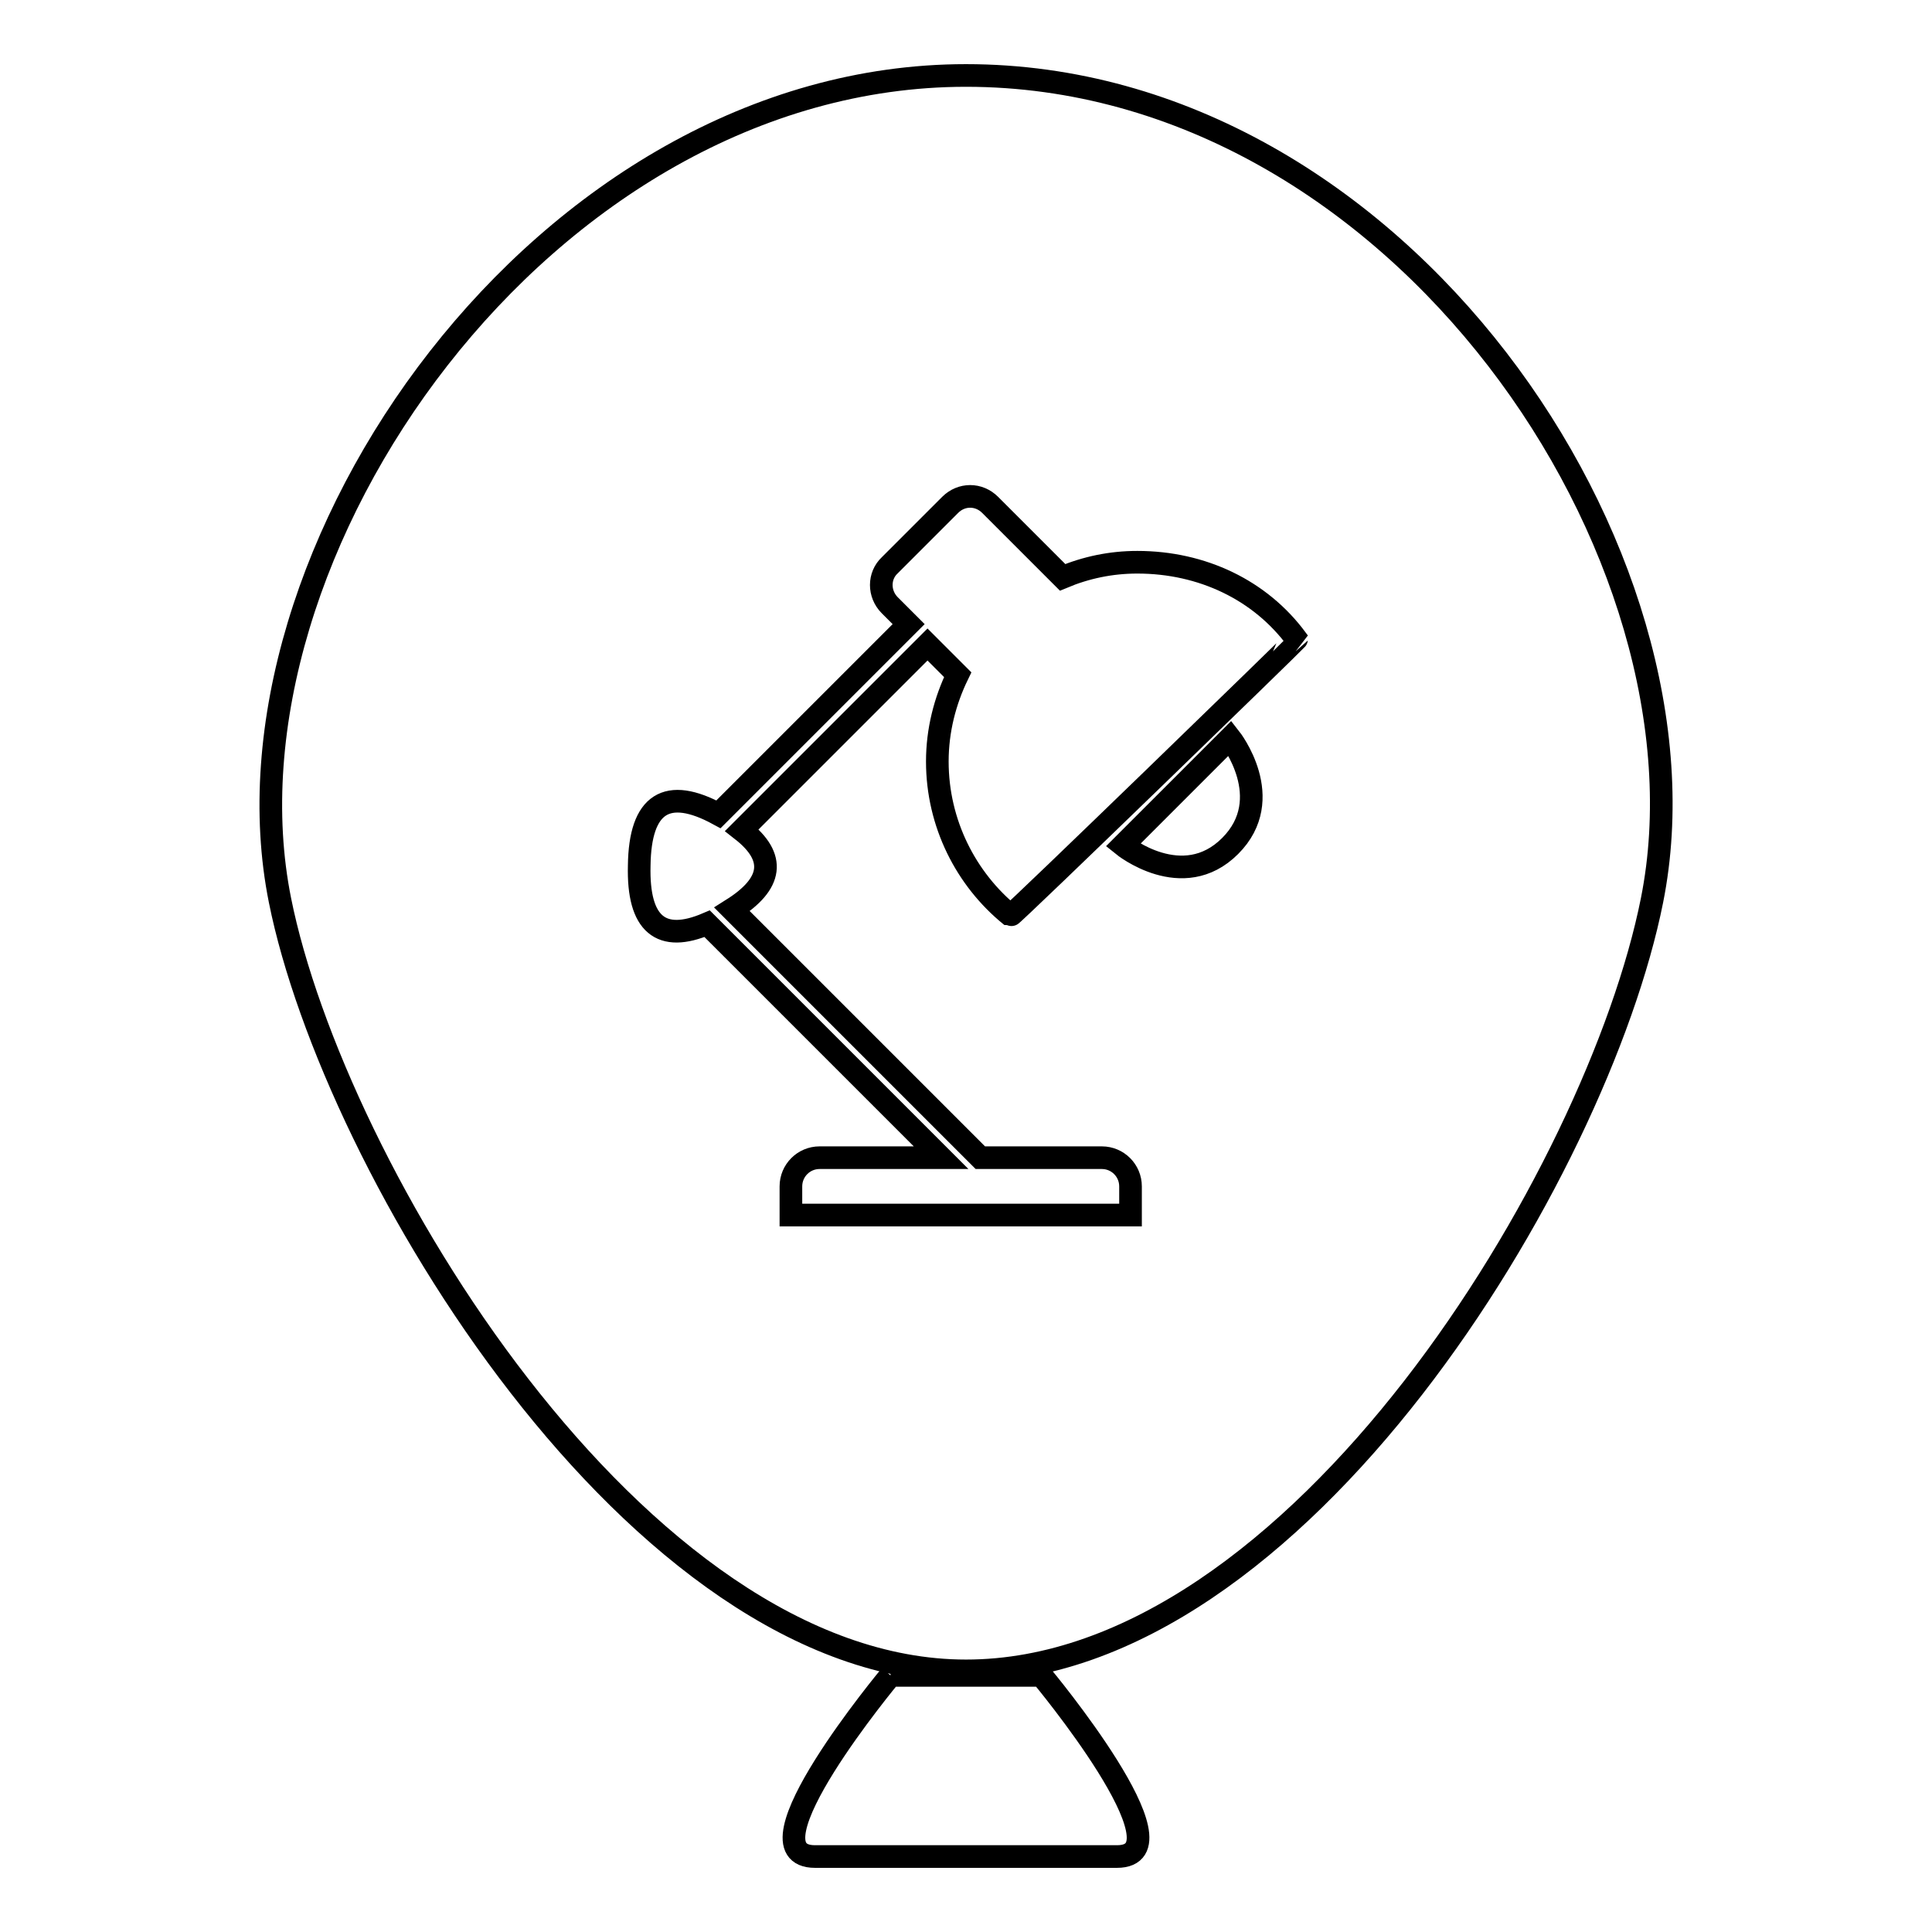
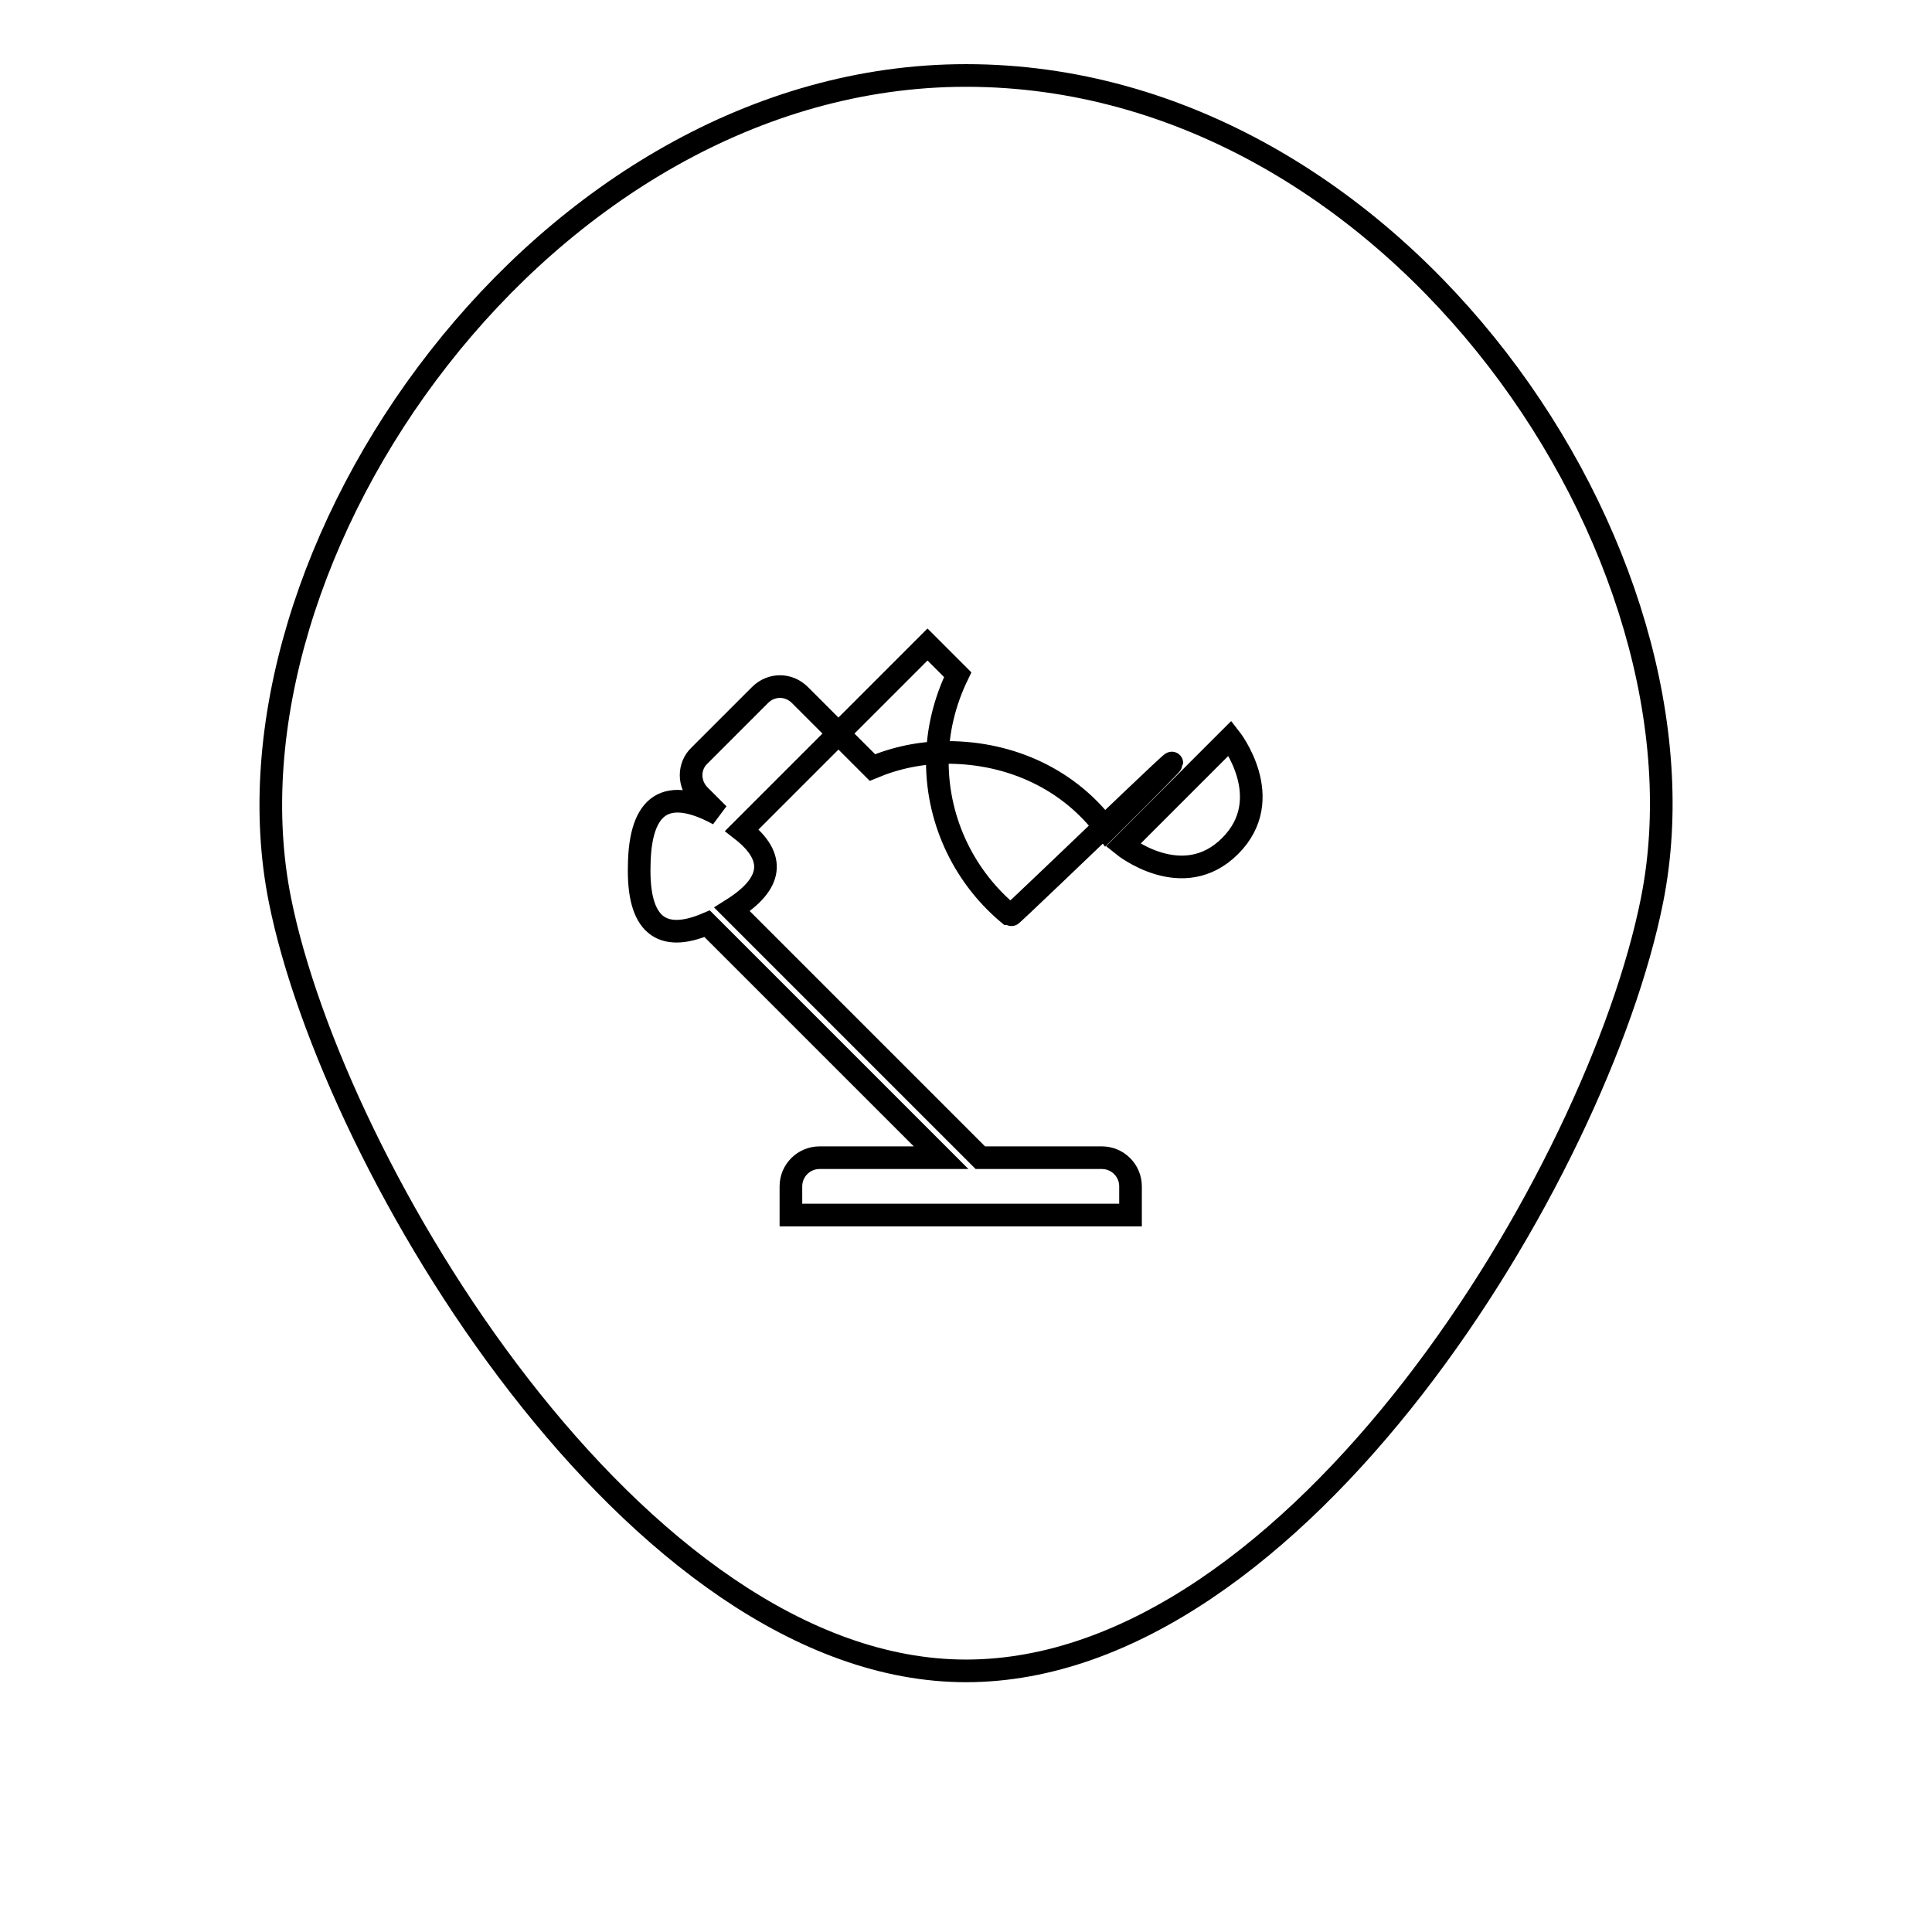
<svg xmlns="http://www.w3.org/2000/svg" version="1.1" x="0px" y="0px" viewBox="0 0 256 256" enable-background="new 0 0 256 256" xml:space="preserve">
  <g>
    <g>
-       <path stroke-width="3" fill-opacity="0" stroke="#000000" d="M118,222h20c0,0,20,24,10,24c-10,0-30,0-40,0C98,246,118,222,118,222" />
-       <path stroke-width="3" fill-opacity="0" stroke="#000000" d="M128,10C72.1,10,27.9,73.5,37.1,119.3c7.1,35.4,47.2,102.1,90.9,102.1c44,0,83.7-66,90.9-102.1C228,73.8,185.4,10,128,10z M163,112.1c-6.3,6.3-14.2-0.1-14.2-0.1L163,97.8C163,97.8,169.3,105.8,163,112.1z M133.9,121.3c-5.9-4.8-9.7-12.2-9.7-20.4c0-4.1,1-8,2.7-11.5l-4-4L98.3,110c4.6,3.6,4.1,7.1-1.3,10.5l32.9,32.9h16.1c2.1,0,3.8,1.7,3.8,3.8v3.8h-17.6l0,0l0,0h-27.4v-3.8c0-2.1,1.7-3.8,3.8-3.8h16.1l-31-31c-6.1,2.6-9.2,0.1-9-7.7c0.1-8.3,3.7-10.5,10.5-6.8l25.2-25.2l-2.5-2.5c-1.5-1.5-1.5-3.9,0-5.3l8-8c1.5-1.5,3.8-1.5,5.3,0l9.6,9.6c3.1-1.3,6.4-2,9.9-2c8.6,0,16.3,3.7,21.1,10.2C171.8,84.8,134.1,121.4,133.9,121.3z" />
+       <path stroke-width="3" fill-opacity="0" stroke="#000000" d="M128,10C72.1,10,27.9,73.5,37.1,119.3c7.1,35.4,47.2,102.1,90.9,102.1c44,0,83.7-66,90.9-102.1C228,73.8,185.4,10,128,10z M163,112.1c-6.3,6.3-14.2-0.1-14.2-0.1L163,97.8C163,97.8,169.3,105.8,163,112.1z M133.9,121.3c-5.9-4.8-9.7-12.2-9.7-20.4c0-4.1,1-8,2.7-11.5l-4-4L98.3,110c4.6,3.6,4.1,7.1-1.3,10.5l32.9,32.9h16.1c2.1,0,3.8,1.7,3.8,3.8v3.8h-17.6l0,0l0,0h-27.4v-3.8c0-2.1,1.7-3.8,3.8-3.8h16.1l-31-31c-6.1,2.6-9.2,0.1-9-7.7c0.1-8.3,3.7-10.5,10.5-6.8l-2.5-2.5c-1.5-1.5-1.5-3.9,0-5.3l8-8c1.5-1.5,3.8-1.5,5.3,0l9.6,9.6c3.1-1.3,6.4-2,9.9-2c8.6,0,16.3,3.7,21.1,10.2C171.8,84.8,134.1,121.4,133.9,121.3z" />
    </g>
  </g>
</svg>